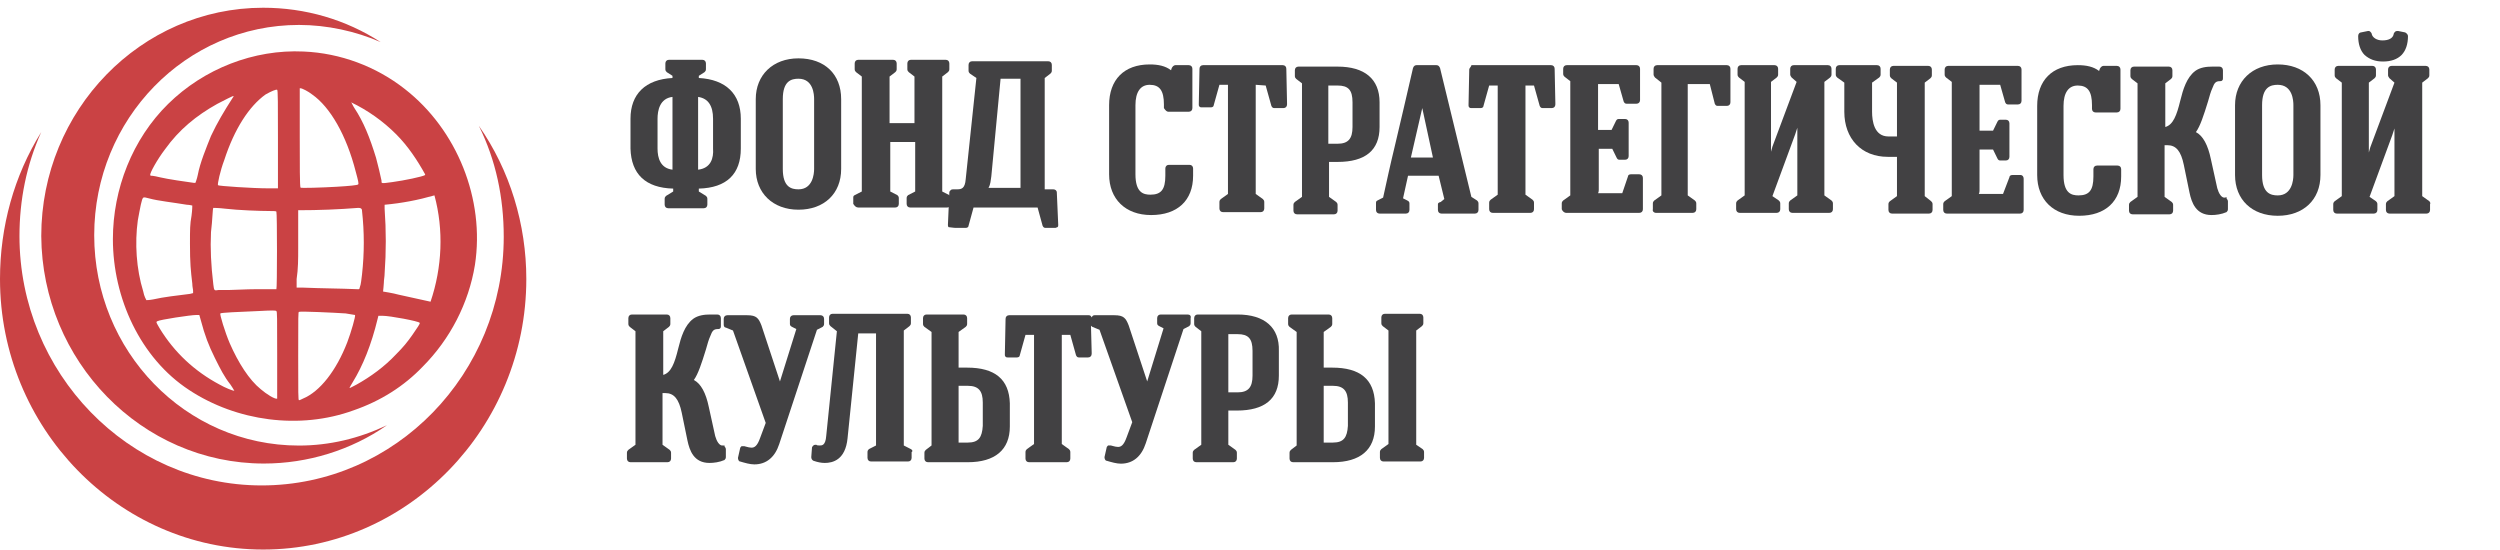
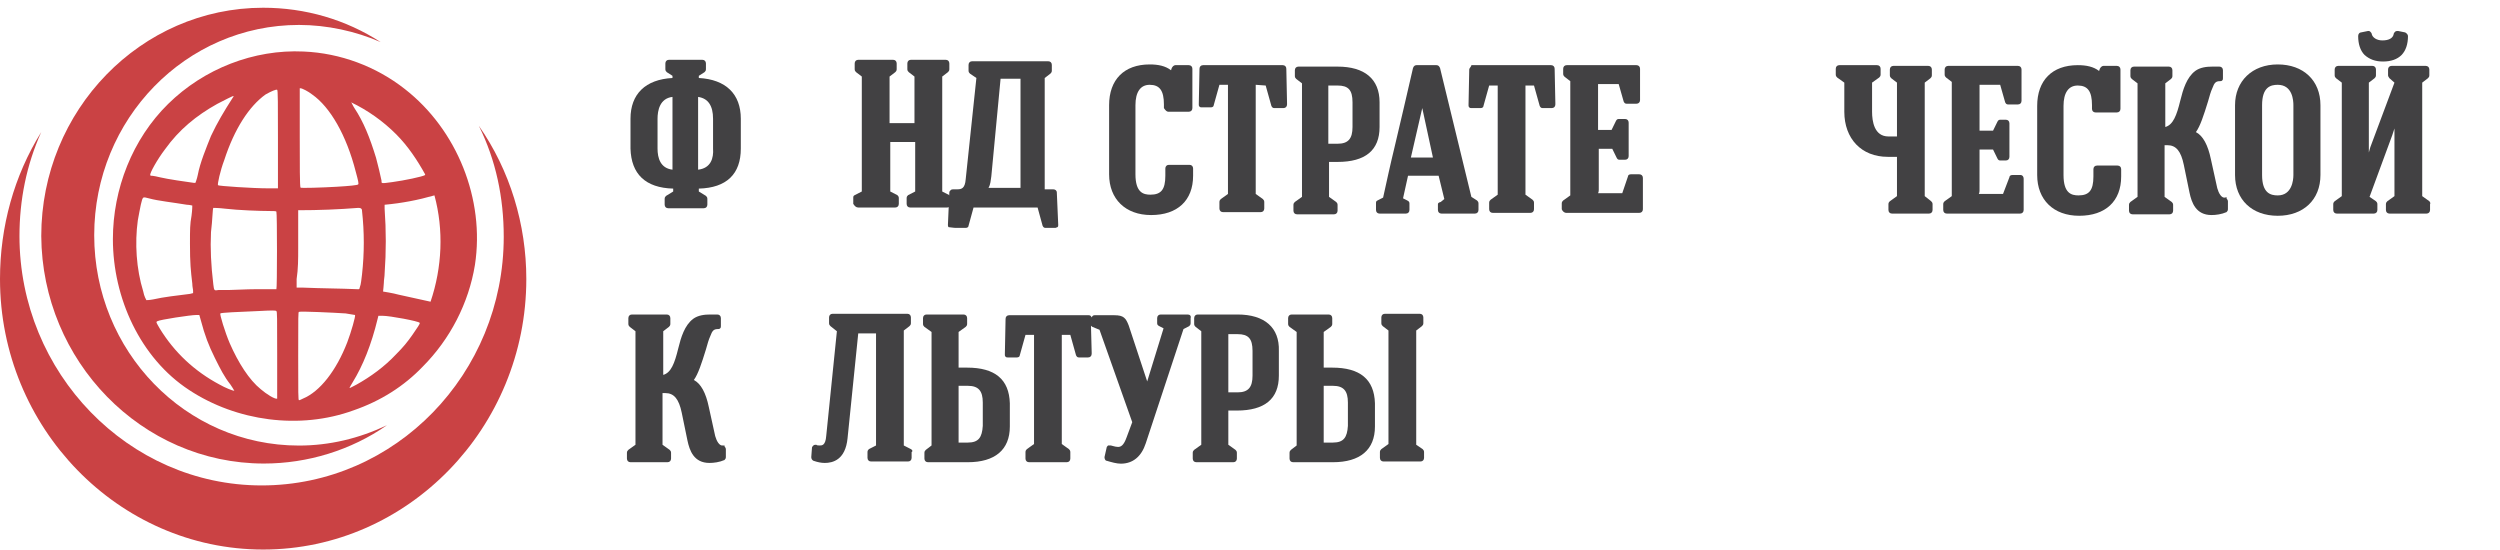
<svg xmlns="http://www.w3.org/2000/svg" width="323" height="71" viewBox="0 0 323 71" fill="none">
  <path d="M86.977 24.367V24.743L86.058 25.307C85.966 25.401 85.874 25.495 85.874 25.683V26.435C85.874 26.717 86.058 26.905 86.333 26.905H90.931C91.207 26.905 91.391 26.717 91.391 26.435V25.683C91.391 25.495 91.299 25.401 91.207 25.307L90.287 24.743V24.367C93.874 24.273 95.713 22.487 95.713 19.196V15.342C95.713 12.146 93.782 10.265 90.287 10.077V9.795L91.023 9.325C91.115 9.231 91.207 9.137 91.207 8.949V8.197C91.207 7.915 91.023 7.727 90.747 7.727H86.425C86.15 7.727 85.966 7.915 85.966 8.197V8.949C85.966 9.137 86.058 9.231 86.15 9.325L86.885 9.795V10.077C83.391 10.265 81.46 12.146 81.46 15.342V19.196C81.552 22.487 83.391 24.273 86.977 24.367ZM84.954 19.196V15.342C84.954 14.308 85.23 12.71 86.885 12.521V21.922C85.322 21.735 84.954 20.418 84.954 19.196ZM90.195 21.922V12.521C91.483 12.71 92.126 13.65 92.126 15.342V19.196C92.218 20.418 91.851 21.735 90.195 21.922Z" fill="#424143" />
-   <path d="M103.161 27.093C106.471 27.093 108.678 25.025 108.678 21.828V12.803C108.678 9.607 106.563 7.539 103.161 7.539C99.85 7.539 97.644 9.701 97.644 12.803V21.828C97.644 24.931 99.85 27.093 103.161 27.093ZM105.184 21.828C105.184 22.486 105 24.461 103.161 24.461C102.241 24.461 101.138 24.178 101.138 21.828V12.803C101.138 10.453 102.241 10.171 103.161 10.171C105.092 10.171 105.184 12.239 105.184 12.803V21.828Z" fill="#424143" />
  <path d="M110.885 26.811H115.667C115.943 26.811 116.127 26.623 116.127 26.341V25.589C116.127 25.401 116.035 25.307 115.943 25.213L115.023 24.743V18.35H118.242V24.743L117.322 25.213C117.23 25.307 117.138 25.401 117.138 25.589V26.341C117.138 26.623 117.322 26.811 117.598 26.811H122.379C122.655 26.811 122.839 26.623 122.839 26.341V25.589C122.839 25.401 122.747 25.307 122.655 25.213L121.736 24.743V9.889L122.471 9.325C122.563 9.231 122.655 9.137 122.655 8.949V8.197C122.655 7.915 122.471 7.727 122.196 7.727H117.69C117.414 7.727 117.23 7.915 117.23 8.197V8.949C117.23 9.137 117.322 9.231 117.414 9.325L118.15 9.889V15.906H114.931V9.889L115.667 9.325C115.759 9.231 115.851 9.137 115.851 8.949V8.197C115.851 7.915 115.667 7.727 115.391 7.727H110.885C110.609 7.727 110.426 7.915 110.426 8.197V8.949C110.426 9.137 110.518 9.231 110.609 9.325L111.345 9.889V24.743L110.426 25.213C110.242 25.307 110.242 25.401 110.242 25.589V26.341C110.426 26.623 110.609 26.811 110.885 26.811Z" fill="#424143" />
  <path d="M123.482 29.443H124.77C124.953 29.443 125.137 29.349 125.137 29.161L125.781 26.811H134.057L134.701 29.161C134.792 29.349 134.884 29.443 135.068 29.443H136.356C136.448 29.443 136.54 29.349 136.632 29.349C136.724 29.255 136.724 29.161 136.724 29.067L136.54 24.837C136.54 24.648 136.356 24.46 136.08 24.46H134.976V10.077L135.712 9.513C135.804 9.419 135.896 9.325 135.896 9.137V8.385C135.896 8.103 135.712 7.915 135.436 7.915H125.597C125.321 7.915 125.137 8.103 125.137 8.385V9.137C125.137 9.325 125.229 9.419 125.321 9.513L126.149 10.077L124.77 23.144C124.678 24.366 124.218 24.46 123.666 24.46C123.574 24.46 123.39 24.46 123.206 24.46C123.114 24.46 122.931 24.46 122.839 24.555C122.747 24.648 122.655 24.742 122.655 24.837L122.471 29.067C122.471 29.161 122.471 29.255 122.563 29.349C123.298 29.443 123.39 29.443 123.482 29.443ZM131.85 24.272H127.712C127.988 23.802 127.988 23.332 128.08 22.768L129.275 10.171H131.85V24.272Z" fill="#424143" />
  <path d="M150.929 14.435H153.596C153.872 14.435 154.056 14.247 154.056 13.965V8.889C154.056 8.607 153.872 8.419 153.596 8.419H151.849C151.665 8.419 151.481 8.607 151.389 8.795L151.297 9.077C150.562 8.513 149.642 8.325 148.539 8.325C145.228 8.325 143.297 10.299 143.297 13.589V22.52C143.297 25.716 145.412 27.785 148.723 27.785C152.125 27.785 154.148 25.904 154.148 22.708V21.768C154.148 21.486 153.964 21.298 153.688 21.298H151.021C150.746 21.298 150.562 21.486 150.562 21.768V22.708C150.562 24.494 150.01 25.152 148.631 25.152C147.711 25.152 146.7 24.87 146.7 22.52V13.589C146.7 11.897 147.343 10.957 148.539 10.957C149.826 10.957 150.378 11.709 150.378 13.495V13.965C150.562 14.247 150.746 14.435 150.929 14.435Z" fill="#424143" />
  <path d="M163.527 11.05L164.262 13.682C164.354 13.87 164.446 13.964 164.63 13.964H165.826C166.101 13.964 166.285 13.776 166.285 13.494C166.285 13.4 166.285 13.4 166.285 13.306L166.193 8.888C166.193 8.606 166.01 8.418 165.734 8.418H155.435C155.159 8.418 154.975 8.606 154.975 8.888L154.883 13.494C154.883 13.588 154.883 13.682 154.975 13.776C155.067 13.87 155.159 13.87 155.251 13.87H156.446C156.63 13.87 156.814 13.776 156.814 13.588L157.55 10.956H158.653V25.058L157.734 25.716C157.642 25.81 157.55 25.904 157.55 26.092V26.938C157.55 27.22 157.734 27.408 158.01 27.408H162.883C163.159 27.408 163.343 27.22 163.343 26.938V26.092C163.343 25.904 163.251 25.81 163.159 25.716L162.239 25.058V10.956L163.527 11.05Z" fill="#424143" />
  <path d="M172.814 20.921C176.4 20.921 178.24 19.417 178.24 16.409V13.213C178.24 10.204 176.308 8.606 172.814 8.606H167.757C167.481 8.606 167.297 8.794 167.297 9.076V9.828C167.297 10.016 167.389 10.11 167.481 10.204L168.217 10.768V25.434L167.297 26.092C167.205 26.186 167.113 26.28 167.113 26.468V27.22C167.113 27.502 167.297 27.69 167.573 27.69H172.354C172.63 27.69 172.814 27.502 172.814 27.22V26.468C172.814 26.28 172.722 26.186 172.63 26.092L171.711 25.434V20.921H172.814ZM174.745 16.409C174.745 17.913 174.194 18.571 172.814 18.571H171.619V11.05H172.814C174.194 11.05 174.745 11.614 174.745 13.213V16.409Z" fill="#424143" />
  <path d="M185.779 26.468V27.126C185.779 27.408 185.963 27.596 186.239 27.596H190.56C190.836 27.596 191.02 27.408 191.02 27.126V26.28C191.02 26.092 190.928 25.998 190.836 25.904L190.101 25.434L186.055 8.794C185.963 8.606 185.871 8.418 185.595 8.418H183.02C182.836 8.418 182.652 8.512 182.56 8.794C181.825 11.99 180.997 15.563 180.17 19.041C179.618 21.297 179.158 23.459 178.698 25.528L177.963 25.904C177.779 25.998 177.779 26.092 177.779 26.28V27.126C177.779 27.408 177.963 27.596 178.239 27.596H181.641C181.917 27.596 182.101 27.408 182.101 27.126V26.28C182.101 26.092 182.009 25.998 181.825 25.904L181.273 25.622L181.917 22.707H185.871L186.606 25.716L186.147 26.092C185.779 26.186 185.779 26.28 185.779 26.468ZM185.135 20.357H182.285L183.756 13.964L185.135 20.357Z" fill="#424143" />
  <path d="M189.826 8.982L189.734 13.588C189.734 13.682 189.734 13.776 189.826 13.87C189.918 13.964 190.01 13.964 190.101 13.964H191.297C191.481 13.964 191.665 13.87 191.665 13.682L192.4 11.05H193.504V25.152L192.584 25.81C192.492 25.904 192.4 25.998 192.4 26.186V27.032C192.4 27.314 192.584 27.502 192.86 27.502H197.734C198.009 27.502 198.193 27.314 198.193 27.032V26.186C198.193 25.998 198.101 25.904 198.009 25.81L197.09 25.152V11.05H198.193L198.929 13.682C199.021 13.87 199.113 13.964 199.297 13.964H200.492C200.768 13.964 200.952 13.776 200.952 13.494C200.952 13.4 200.952 13.4 200.952 13.306L200.86 8.888C200.86 8.606 200.676 8.418 200.4 8.418H190.101C190.101 8.606 189.826 8.794 189.826 8.982Z" fill="#424143" />
  <path d="M202.331 27.502H211.802C212.078 27.502 212.262 27.314 212.262 27.032V22.989C212.262 22.707 212.078 22.519 211.802 22.519H210.698C210.515 22.519 210.331 22.613 210.331 22.801L209.595 24.964H206.469C206.561 24.776 206.561 24.587 206.561 24.494V19.229H208.308L208.859 20.357C208.951 20.545 209.043 20.639 209.227 20.639H209.963C210.239 20.639 210.423 20.451 210.423 20.169V15.845C210.423 15.563 210.239 15.374 209.963 15.374H209.135C208.951 15.374 208.859 15.469 208.767 15.657L208.216 16.785H206.469V10.862H209.135L209.779 13.118C209.871 13.306 209.963 13.4 210.147 13.4H211.434C211.71 13.4 211.894 13.212 211.894 12.93V8.888C211.894 8.606 211.71 8.418 211.434 8.418H202.423C202.147 8.418 201.963 8.606 201.963 8.888V9.546C201.963 9.734 202.055 9.828 202.147 9.922L202.882 10.486V25.246L201.963 25.904C201.871 25.998 201.779 26.092 201.779 26.28V27.032C201.871 27.314 202.147 27.502 202.331 27.502Z" fill="#424143" />
-   <path d="M213.917 27.502H218.699C218.975 27.502 219.159 27.314 219.159 27.032V26.28C219.159 26.092 219.067 25.998 218.975 25.904L218.055 25.246V10.862H220.906L221.55 13.4C221.641 13.588 221.733 13.682 221.917 13.682H223.113C223.389 13.682 223.572 13.494 223.572 13.212V8.888C223.572 8.606 223.389 8.418 223.113 8.418H214.101C213.825 8.418 213.642 8.606 213.642 8.888V9.64C213.642 9.734 213.734 9.922 213.825 10.016L214.653 10.674V25.246L213.734 25.904C213.642 25.998 213.55 26.092 213.55 26.28V27.032C213.458 27.314 213.734 27.502 213.917 27.502Z" fill="#424143" />
-   <path d="M224.768 27.502H229.549C229.825 27.502 230.009 27.314 230.009 27.032V26.28C230.009 26.092 229.917 25.998 229.825 25.904L228.997 25.34L231.94 17.349L232.216 16.503C232.216 17.537 232.216 18.571 232.216 19.605C232.216 21.485 232.216 23.459 232.216 25.246L231.296 25.904C231.204 25.998 231.112 26.092 231.112 26.28V27.032C231.112 27.314 231.296 27.502 231.572 27.502H236.354C236.63 27.502 236.814 27.314 236.814 27.032V26.28C236.814 26.092 236.722 25.998 236.63 25.904L235.71 25.246V10.58L236.446 10.016C236.538 9.922 236.63 9.828 236.63 9.64V8.888C236.63 8.606 236.446 8.418 236.17 8.418H231.756C231.48 8.418 231.296 8.606 231.296 8.888V9.64C231.296 9.734 231.388 9.922 231.48 10.016L232.124 10.58L228.997 18.947L228.814 19.605V10.58L229.549 10.016C229.641 9.922 229.733 9.828 229.733 9.64V8.888C229.733 8.606 229.549 8.418 229.273 8.418H224.952C224.676 8.418 224.492 8.606 224.492 8.888V9.64C224.492 9.828 224.584 9.922 224.676 10.016L225.411 10.58V25.246L224.492 25.904C224.4 25.998 224.308 26.092 224.308 26.28V27.032C224.308 27.314 224.492 27.502 224.768 27.502Z" fill="#424143" />
  <path d="M248.675 25.34V10.674L249.411 10.11C249.503 10.016 249.595 9.922 249.595 9.734V8.982C249.595 8.7 249.411 8.512 249.135 8.512H244.629C244.354 8.512 244.17 8.7 244.17 8.982V9.734C244.17 9.922 244.262 10.016 244.354 10.11L245.089 10.674V17.631H243.986C242.147 17.631 241.871 15.657 241.871 14.434V10.674L242.79 10.016C242.882 9.922 242.974 9.828 242.974 9.64V8.888C242.974 8.606 242.79 8.418 242.514 8.418H237.641C237.365 8.418 237.181 8.606 237.181 8.888V9.64C237.181 9.828 237.273 9.922 237.365 10.016L238.285 10.674V14.434C238.285 17.913 240.491 20.263 243.894 20.263H245.089V25.34L244.17 25.998C244.078 26.092 243.986 26.186 243.986 26.374V27.126C243.986 27.408 244.17 27.596 244.445 27.596H249.227C249.503 27.596 249.687 27.408 249.687 27.126V26.374C249.687 26.186 249.595 26.092 249.503 25.998L248.675 25.34Z" fill="#424143" />
  <path d="M261.089 22.614H259.986C259.802 22.614 259.618 22.708 259.618 22.896L258.79 25.058H255.664C255.756 24.87 255.756 24.682 255.756 24.588V19.323H257.503L258.055 20.452C258.147 20.64 258.239 20.734 258.423 20.734H259.158C259.434 20.734 259.618 20.546 259.618 20.264V15.939C259.618 15.657 259.434 15.469 259.158 15.469H258.423C258.239 15.469 258.147 15.563 258.055 15.751L257.503 16.879H255.756V10.957H258.423L259.066 13.213C259.158 13.401 259.25 13.495 259.434 13.495H260.721C260.997 13.495 261.181 13.307 261.181 13.025V8.982C261.181 8.7 260.997 8.512 260.721 8.512H251.71C251.434 8.512 251.25 8.7 251.25 8.982V9.64C251.25 9.828 251.342 9.922 251.434 10.017L252.17 10.581V25.34L251.25 25.998C251.158 26.092 251.066 26.186 251.066 26.374V27.126C251.066 27.408 251.25 27.596 251.526 27.596H260.997C261.273 27.596 261.457 27.408 261.457 27.126V23.084C261.457 22.802 261.273 22.614 261.089 22.614Z" fill="#424143" />
  <path d="M273.595 21.391H270.928C270.652 21.391 270.469 21.579 270.469 21.861V22.801C270.469 24.587 269.917 25.246 268.538 25.246C267.618 25.246 266.607 24.964 266.607 22.613V13.682C266.607 11.99 267.25 11.05 268.446 11.05C269.733 11.05 270.285 11.802 270.285 13.588V14.058C270.285 14.34 270.469 14.528 270.744 14.528H273.503C273.779 14.528 273.963 14.34 273.963 14.058V8.982C273.963 8.7 273.779 8.512 273.503 8.512H271.756C271.572 8.512 271.388 8.7 271.296 8.888L271.204 9.17C270.469 8.606 269.549 8.418 268.446 8.418C265.135 8.418 263.204 10.392 263.204 13.682V22.613C263.204 25.81 265.319 27.878 268.629 27.878C272.032 27.878 274.055 25.998 274.055 22.801V21.861C274.055 21.579 273.871 21.391 273.595 21.391Z" fill="#424143" />
  <path d="M287.48 25.528C287.02 25.622 286.652 24.964 286.469 24.306L285.641 20.545C285.273 18.759 284.629 17.537 283.71 17.067C284.262 16.315 284.721 14.905 285.273 13.118C285.457 12.46 285.641 11.802 285.825 11.426C286.101 10.674 286.285 10.486 286.836 10.486C286.928 10.486 287.02 10.486 287.112 10.392C287.204 10.298 287.204 10.204 287.204 10.11V9.076C287.204 8.794 287.02 8.606 286.744 8.606H285.825C285.089 8.606 284.262 8.7 283.618 9.17C282.515 10.016 282.055 11.52 281.687 13.024C281.227 14.905 280.767 16.127 279.756 16.409V10.768L280.492 10.204C280.584 10.11 280.675 10.016 280.675 9.828V9.076C280.675 8.794 280.492 8.606 280.216 8.606H275.71C275.434 8.606 275.25 8.794 275.25 9.076V9.828C275.25 10.016 275.342 10.11 275.434 10.204L276.17 10.768V25.434L275.25 26.092C275.158 26.186 275.066 26.28 275.066 26.468V27.22C275.066 27.502 275.25 27.69 275.526 27.69H280.308C280.584 27.69 280.767 27.502 280.767 27.22V26.468C280.767 26.28 280.675 26.186 280.584 26.092L279.664 25.434V18.759H280.032C281.135 18.759 281.779 19.511 282.147 21.297L282.882 24.87C283.158 26.186 283.71 27.784 285.733 27.784C286.285 27.784 287.02 27.69 287.664 27.408C287.756 27.314 287.848 27.22 287.848 27.032V25.998C287.848 25.904 287.756 25.716 287.664 25.622C287.756 25.528 287.664 25.434 287.48 25.528Z" fill="#424143" />
  <path d="M294.284 8.325C290.974 8.325 288.767 10.487 288.767 13.589V22.614C288.767 25.811 290.974 27.879 294.284 27.879C297.595 27.879 299.802 25.811 299.802 22.614V13.589C299.802 10.393 297.595 8.325 294.284 8.325ZM292.261 13.589C292.261 11.239 293.365 10.957 294.284 10.957C296.215 10.957 296.307 13.025 296.307 13.589V22.614C296.307 23.272 296.123 25.247 294.284 25.247C293.365 25.247 292.261 24.964 292.261 22.614V13.589Z" fill="#424143" />
  <path d="M313.87 25.998L312.95 25.34V10.675L313.686 10.111C313.778 10.017 313.87 9.923 313.87 9.734V8.982C313.87 8.7 313.686 8.512 313.41 8.512H308.996C308.721 8.512 308.537 8.7 308.537 8.982V9.734C308.537 9.829 308.629 10.017 308.721 10.111L309.364 10.675L306.238 19.041L306.054 19.7V10.675L306.79 10.111C306.882 10.017 306.973 9.923 306.973 9.734V8.982C306.973 8.7 306.79 8.512 306.514 8.512H302.1C301.824 8.512 301.64 8.7 301.64 8.982V9.734C301.64 9.923 301.732 10.017 301.824 10.111L302.56 10.675V25.34L301.64 25.998C301.548 26.092 301.456 26.186 301.456 26.374V27.126C301.456 27.408 301.64 27.596 301.916 27.596H306.698C306.973 27.596 307.157 27.408 307.157 27.126V26.374C307.157 26.186 307.065 26.092 306.973 25.998L306.146 25.434L309.088 17.443L309.364 16.597C309.364 17.631 309.364 18.665 309.364 19.7C309.364 21.58 309.364 23.554 309.364 25.34L308.445 25.998C308.353 26.092 308.261 26.186 308.261 26.374V27.126C308.261 27.408 308.445 27.596 308.721 27.596H313.502C313.778 27.596 313.962 27.408 313.962 27.126V26.374C314.054 26.28 313.962 26.092 313.87 25.998Z" fill="#424143" />
  <path d="M307.893 7.948C308.904 7.948 309.732 7.666 310.284 7.102C310.835 6.538 311.111 5.692 311.111 4.658C311.111 4.47 310.927 4.282 310.744 4.188L309.824 4C309.732 4 309.548 4 309.456 4.094C309.364 4.188 309.272 4.282 309.272 4.376C309.18 4.94 308.629 5.222 307.801 5.222C307.065 5.222 306.514 4.846 306.422 4.376C306.422 4.282 306.33 4.188 306.238 4.094C306.146 4 306.054 4 305.962 4L305.042 4.188C304.858 4.188 304.675 4.376 304.675 4.658C304.675 5.692 304.95 6.538 305.502 7.102C306.146 7.666 306.881 7.948 307.893 7.948Z" fill="#424143" />
  <path d="M116.77 57.556V42.702L117.505 42.138C117.597 42.044 117.689 41.95 117.689 41.762V41.01C117.689 40.728 117.505 40.54 117.229 40.54H107.574C107.298 40.54 107.115 40.728 107.115 41.01V41.762C107.115 41.95 107.206 42.044 107.298 42.138L108.126 42.796L106.747 56.333C106.655 57.556 106.195 57.556 105.919 57.556C105.735 57.556 105.551 57.556 105.459 57.462C105.367 57.462 105.183 57.462 105.092 57.556C105 57.65 104.908 57.743 104.908 57.837L104.816 59.06C104.816 59.248 104.908 59.436 105.092 59.53C105.643 59.718 106.103 59.812 106.563 59.812C107.574 59.812 109.229 59.436 109.505 56.615L110.885 43.078H113.183V57.556L112.264 58.026C112.172 58.12 112.08 58.214 112.08 58.402V59.154C112.08 59.436 112.264 59.624 112.54 59.624H117.321C117.597 59.624 117.781 59.436 117.781 59.154V58.402C117.965 58.308 117.873 58.12 117.689 58.026L116.77 57.556Z" fill="#424143" />
  <path d="M92.402 56.334C92.586 56.992 92.954 57.65 93.414 57.556C93.598 57.556 93.689 57.556 93.598 57.65C93.689 57.744 93.781 57.932 93.781 58.026V59.06C93.781 59.248 93.689 59.342 93.598 59.436C92.954 59.718 92.218 59.812 91.667 59.812C89.644 59.812 89.092 58.214 88.816 56.898L88.08 53.325C87.713 51.539 87.069 50.787 85.966 50.787H85.598V57.462L86.517 58.12C86.609 58.214 86.701 58.308 86.701 58.496V59.248C86.701 59.53 86.517 59.718 86.241 59.718H81.46C81.184 59.718 81 59.53 81 59.248V58.496C81 58.308 81.092 58.214 81.184 58.12L82.103 57.462V42.796L81.368 42.232C81.276 42.138 81.184 42.044 81.184 41.856V41.104C81.184 40.822 81.368 40.634 81.644 40.634H86.149C86.425 40.634 86.609 40.822 86.609 41.104V41.856C86.609 42.044 86.517 42.138 86.425 42.232L85.69 42.796V48.437C86.701 48.155 87.161 46.933 87.621 45.052C87.988 43.548 88.448 42.044 89.552 41.198C90.195 40.728 91.023 40.634 91.758 40.634H92.678C92.954 40.634 93.138 40.822 93.138 41.104V42.138C93.138 42.232 93.138 42.326 93.046 42.42C92.954 42.514 92.862 42.514 92.77 42.514C92.218 42.514 92.034 42.702 91.758 43.454C91.575 43.83 91.391 44.488 91.207 45.146C90.655 46.933 90.195 48.343 89.644 49.095C90.563 49.565 91.207 50.787 91.575 52.573L92.402 56.334Z" fill="#424143" />
-   <path d="M106.471 41.856C106.471 42.044 106.379 42.138 106.287 42.232L105.551 42.608L100.678 57.368C100.126 59.06 99.023 60 97.46 60C96.908 60 96.264 59.812 95.621 59.624C95.436 59.624 95.345 59.342 95.345 59.154L95.621 57.932C95.621 57.838 95.712 57.744 95.804 57.65H96.172C96.249 57.669 96.322 57.689 96.391 57.708C96.655 57.779 96.873 57.838 97.092 57.838C97.46 57.838 97.827 57.65 98.195 56.616L98.931 54.641L94.701 42.702L93.781 42.326C93.597 42.326 93.505 42.138 93.505 41.95V41.198C93.505 40.916 93.689 40.728 93.965 40.728H96.54C97.735 40.728 98.011 41.104 98.379 42.044L100.77 49.283L102.885 42.514L102.333 42.232C102.149 42.138 102.057 42.044 102.057 41.856V41.198C102.057 40.916 102.241 40.728 102.517 40.728H106.011C106.287 40.728 106.471 40.916 106.471 41.198V41.856Z" fill="#424143" />
  <path fill-rule="evenodd" clip-rule="evenodd" d="M123.85 47.497H124.953C128.54 47.497 130.379 49.001 130.471 52.103V55.111C130.471 58.12 128.54 59.718 125.045 59.718H119.896C119.62 59.718 119.436 59.53 119.436 59.248V58.496C119.436 58.308 119.528 58.214 119.62 58.12L120.356 57.556V42.89L119.436 42.232C119.344 42.138 119.252 42.044 119.252 41.856V41.104C119.252 40.822 119.436 40.634 119.712 40.634H124.494C124.77 40.634 124.953 40.822 124.953 41.104V41.856C124.953 42.044 124.862 42.138 124.77 42.232L123.85 42.89V47.497ZM123.85 57.18H125.045C126.425 57.18 126.884 56.522 126.976 55.017V52.009C126.976 50.505 126.425 49.847 125.045 49.847H123.85V57.18Z" fill="#424143" />
  <path d="M153.459 40.634H149.965C149.689 40.634 149.505 40.822 149.505 41.104V41.762C149.505 41.95 149.597 42.044 149.781 42.138L150.332 42.42L148.217 49.283L145.827 42.044C145.459 41.104 145.183 40.728 143.988 40.728H141.413C141.229 40.728 141.137 40.822 141.045 41.01C140.953 40.822 140.861 40.728 140.677 40.728H130.378C130.103 40.728 129.919 40.916 129.919 41.198L129.827 45.804C129.827 45.898 129.827 45.992 129.919 46.087C130.011 46.181 130.103 46.181 130.195 46.181H131.39C131.574 46.181 131.758 46.087 131.758 45.898L132.493 43.266H133.597V57.368L132.677 58.026C132.585 58.12 132.493 58.214 132.493 58.402V59.248C132.493 59.53 132.677 59.718 132.953 59.718H137.827C138.103 59.718 138.286 59.53 138.286 59.248V58.402C138.286 58.214 138.195 58.12 138.103 58.026L137.183 57.368V43.266H138.286L139.022 45.898C139.114 46.087 139.206 46.181 139.39 46.181H140.585C140.861 46.181 141.045 45.992 141.045 45.711V45.523L140.953 42.051C140.956 42.104 140.99 42.126 141.037 42.155C141.067 42.174 141.102 42.196 141.137 42.232L142.057 42.608L146.286 54.547L145.551 56.522C145.183 57.556 144.815 57.744 144.447 57.744C144.229 57.744 144.011 57.685 143.747 57.614C143.677 57.595 143.605 57.575 143.528 57.556H143.16C143.068 57.65 142.976 57.744 142.976 57.838L142.7 59.06C142.7 59.248 142.792 59.53 142.976 59.53C143.62 59.718 144.263 59.906 144.815 59.906C146.378 59.906 147.482 58.966 148.033 57.274L152.907 42.514L153.643 42.138C153.735 42.044 153.827 41.95 153.827 41.762V41.104C153.918 40.822 153.735 40.634 153.459 40.634Z" fill="#424143" />
  <path fill-rule="evenodd" clip-rule="evenodd" d="M154.746 40.634H159.896C163.39 40.634 165.321 42.326 165.229 45.334V48.531C165.229 51.539 163.39 53.043 159.804 53.043H158.7V57.462L159.62 58.12C159.712 58.214 159.804 58.308 159.804 58.496V59.248C159.804 59.53 159.62 59.718 159.344 59.718H154.562C154.287 59.718 154.103 59.53 154.103 59.248V58.496C154.103 58.308 154.195 58.214 154.287 58.12L155.206 57.462V42.796L154.47 42.232C154.378 42.138 154.287 42.044 154.287 41.856V41.104C154.287 40.822 154.47 40.634 154.746 40.634ZM158.7 50.693H159.896C161.275 50.693 161.827 50.035 161.827 48.531V45.334C161.827 43.736 161.275 43.172 159.896 43.172H158.7V50.693Z" fill="#424143" />
  <path d="M182.976 57.462V42.702L183.712 42.138C183.804 42.044 183.896 41.95 183.896 41.762V41.01C183.896 40.728 183.712 40.54 183.436 40.54H178.93C178.654 40.54 178.47 40.728 178.47 41.01V41.762C178.47 41.95 178.562 42.044 178.654 42.138L179.39 42.702V57.367L178.47 58.026C178.378 58.12 178.286 58.214 178.286 58.402V59.154C178.286 59.436 178.47 59.624 178.746 59.624H183.528C183.804 59.624 183.988 59.436 183.988 59.154V58.402C183.988 58.214 183.896 58.12 183.804 58.026L182.976 57.462Z" fill="#424143" />
  <path fill-rule="evenodd" clip-rule="evenodd" d="M171.022 47.497H172.126C175.712 47.497 177.551 49.001 177.643 52.103V55.111C177.643 58.12 175.712 59.718 172.218 59.718H167.068C166.792 59.718 166.609 59.53 166.609 59.248V58.496C166.609 58.308 166.701 58.214 166.792 58.12L167.528 57.556V42.89L166.609 42.232C166.517 42.138 166.425 42.044 166.425 41.856V41.104C166.425 40.822 166.609 40.634 166.884 40.634H171.666C171.942 40.634 172.126 40.822 172.126 41.104V41.856C172.126 42.044 172.034 42.138 171.942 42.232L171.022 42.89V47.497ZM171.022 57.18H172.218C173.597 57.18 174.057 56.522 174.149 55.017V52.009C174.149 50.505 173.597 49.847 172.218 49.847H171.022V57.18Z" fill="#424143" />
  <path d="M61.864 16.253C64.077 20.697 65.083 25.546 65.083 30.596C65.083 48.273 51.101 62.717 33.799 62.717C16.598 62.717 2.515 48.172 2.515 30.495C2.515 25.849 3.42 21.303 5.331 17.061C1.811 22.717 0 29.283 0 36.05C0 55.242 15.29 71 34 71C52.71 71 68 55.242 68 36.05C68 28.98 65.888 22.01 61.864 16.253Z" fill="#CA4244" />
  <path d="M34.101 59.889C39.734 59.889 45.367 58.172 49.994 54.939C46.373 56.657 42.55 57.566 38.627 57.566C23.941 57.566 12.172 45.343 12.172 30.394C12.172 15.343 24.041 3.222 38.627 3.222C42.248 3.222 45.97 4.03 49.189 5.444C44.663 2.515 39.432 1 34 1C18.207 1 5.331 14.232 5.331 30.495C5.432 46.657 18.308 59.889 34.101 59.889Z" fill="#CA4244" />
  <path d="M54.621 47.364C58.142 43.828 60.556 39.182 61.361 34.232C62.669 25.747 59.047 16.758 52.308 11.505C48.586 8.576 43.959 6.859 39.231 6.657C32.793 6.354 26.355 8.879 21.728 13.424C17.101 17.97 14.586 24.434 14.586 30.899C14.586 38.475 18.107 46.252 24.444 50.394C30.58 54.434 38.728 55.545 45.669 53.02C49.189 51.808 52.207 49.889 54.621 47.364ZM27.26 17.566C26.657 19.081 25.852 21 25.55 22.616C25.45 23.121 25.248 23.626 25.248 23.626C25.248 23.626 25.148 23.626 25.047 23.626C24.243 23.525 21.527 23.121 20.722 22.919C20.32 22.818 19.817 22.717 19.716 22.717C19.515 22.717 19.414 22.717 19.414 22.616C19.314 22.414 20.32 20.596 21.325 19.283C23.136 16.758 25.349 14.939 28.065 13.424C28.87 13.02 30.177 12.313 30.177 12.414C30.177 12.414 30.177 12.515 30.077 12.616C28.97 14.333 28.065 15.848 27.26 17.566ZM27.562 26.859C27.562 26.859 28.266 26.859 29.071 26.96C30.781 27.162 33.598 27.263 34.805 27.263C35.408 27.263 35.71 27.263 35.71 27.364C35.811 27.465 35.811 37.364 35.71 37.364C35.609 37.364 34.503 37.364 33.095 37.364C31.787 37.364 30.278 37.465 29.675 37.465C29.172 37.465 28.568 37.465 28.266 37.465C27.663 37.566 27.663 37.566 27.562 36.758C27.26 34.232 27.16 32.111 27.26 29.99C27.462 28.374 27.462 26.96 27.562 26.859ZM49.692 26.96C49.692 26.758 49.692 26.657 49.692 26.454C51.905 26.253 54.018 25.849 56.13 25.242C57.337 29.687 57.136 34.535 55.627 38.98C54.219 38.677 52.911 38.374 51.503 38.071C50.799 37.869 49.491 37.667 49.491 37.667C49.491 37.667 49.592 36.758 49.592 36.556C49.592 36.151 49.692 35.748 49.692 35.343C49.894 32.515 49.894 29.788 49.692 26.96ZM51.201 17.364C52.71 18.879 53.917 20.697 54.923 22.515C54.923 22.515 54.923 22.515 54.923 22.616C54.621 22.818 52.207 23.323 50.698 23.525C49.189 23.727 49.29 23.727 49.29 23.323C49.189 22.818 48.787 21.101 48.586 20.394C47.781 17.768 46.976 15.748 45.769 13.929C45.568 13.626 45.468 13.323 45.367 13.222C47.479 14.232 49.491 15.646 51.201 17.364ZM46.272 23.828C46.172 23.929 45.166 24.03 43.456 24.131C41.746 24.232 38.728 24.333 38.828 24.232C38.728 24.131 38.728 21.303 38.728 17.768V11.404H38.828C39.03 11.404 39.834 11.808 40.337 12.212C42.651 13.828 44.763 17.465 45.97 22.212C46.272 23.323 46.373 23.727 46.272 23.828ZM38.527 32.111C38.527 30.495 38.527 28.778 38.527 27.162C41.142 27.162 43.757 27.061 46.272 26.859C46.373 26.859 46.574 26.859 46.675 26.96C46.775 27.061 46.775 27.162 46.775 27.263C47.077 29.99 47.077 32.717 46.775 35.444C46.675 36.05 46.675 36.657 46.473 37.162C46.473 37.263 46.473 37.263 46.373 37.364C46.272 37.364 46.272 37.364 46.172 37.364C43.858 37.263 41.544 37.263 39.231 37.162C39.03 37.162 38.325 37.162 38.325 37.162C38.325 37.162 38.325 36.252 38.325 36.05C38.527 34.737 38.527 33.424 38.527 32.111ZM48.787 41.202L48.888 40.798H49.391C50.397 40.798 54.118 41.505 54.219 41.707C54.319 41.808 53.917 42.313 53.314 43.222C52.609 44.232 52.106 44.838 51.201 45.748C49.692 47.364 47.882 48.677 46.071 49.687C45.266 50.091 45.166 50.192 45.166 50.091C45.166 50.091 45.367 49.687 45.568 49.384C46.876 47.263 47.982 44.535 48.787 41.202ZM18.911 38.778C18.911 38.778 18.61 38.273 18.509 37.667C17.604 34.737 17.402 31.404 17.805 28.475C18.107 26.859 18.308 25.646 18.509 25.546C18.61 25.444 18.911 25.546 19.314 25.646C20.42 25.95 22.331 26.151 24.142 26.454C24.444 26.454 24.846 26.556 24.846 26.556C24.846 26.556 24.846 27.162 24.746 27.869C24.544 28.98 24.544 29.586 24.544 31.505C24.544 34.03 24.645 34.939 24.846 36.657C24.846 37.061 24.947 37.364 24.947 37.566V37.869L24.544 37.97C22.935 38.172 21.124 38.374 19.817 38.677C19.314 38.778 18.911 38.778 18.911 38.778ZM30.278 50.495C30.077 50.495 29.071 50.091 28.367 49.687C25.148 47.97 22.532 45.545 20.621 42.414C20.219 41.707 20.118 41.606 20.32 41.505C20.621 41.303 24.645 40.697 25.349 40.697H25.752L25.953 41.404C26.456 43.323 26.959 44.636 27.763 46.252C28.468 47.667 28.97 48.677 29.775 49.687C29.976 49.99 30.177 50.293 30.278 50.495C30.379 50.495 30.379 50.495 30.278 50.495ZM35.811 51.505C35.509 51.606 34.402 50.899 33.698 50.293C32.189 49.081 30.781 46.859 29.675 44.333C29.071 42.919 28.367 40.596 28.468 40.495C28.568 40.394 30.781 40.293 33.296 40.192C35.207 40.091 35.609 40.091 35.71 40.192C35.811 40.293 35.811 40.899 35.811 45.849C35.811 50.495 35.811 51.404 35.811 51.505ZM34.604 24.333C32.692 24.333 28.166 24.03 28.166 23.929C28.065 23.828 28.468 22.01 28.97 20.697C30.278 16.657 32.189 13.727 34.302 12.212C35.006 11.808 35.71 11.505 35.811 11.606C35.911 11.606 35.911 13.525 35.911 17.97V24.333H34.604ZM39.13 51.505C38.929 51.606 38.728 51.707 38.627 51.707C38.527 51.707 38.527 50.798 38.527 46.05C38.527 40.697 38.527 40.293 38.627 40.293C38.828 40.192 43.154 40.394 44.663 40.495C45.266 40.596 45.87 40.697 45.87 40.697C45.97 40.798 45.367 42.919 44.864 44.232C43.456 47.869 41.343 50.596 39.13 51.505Z" fill="#CA4244" />
</svg>